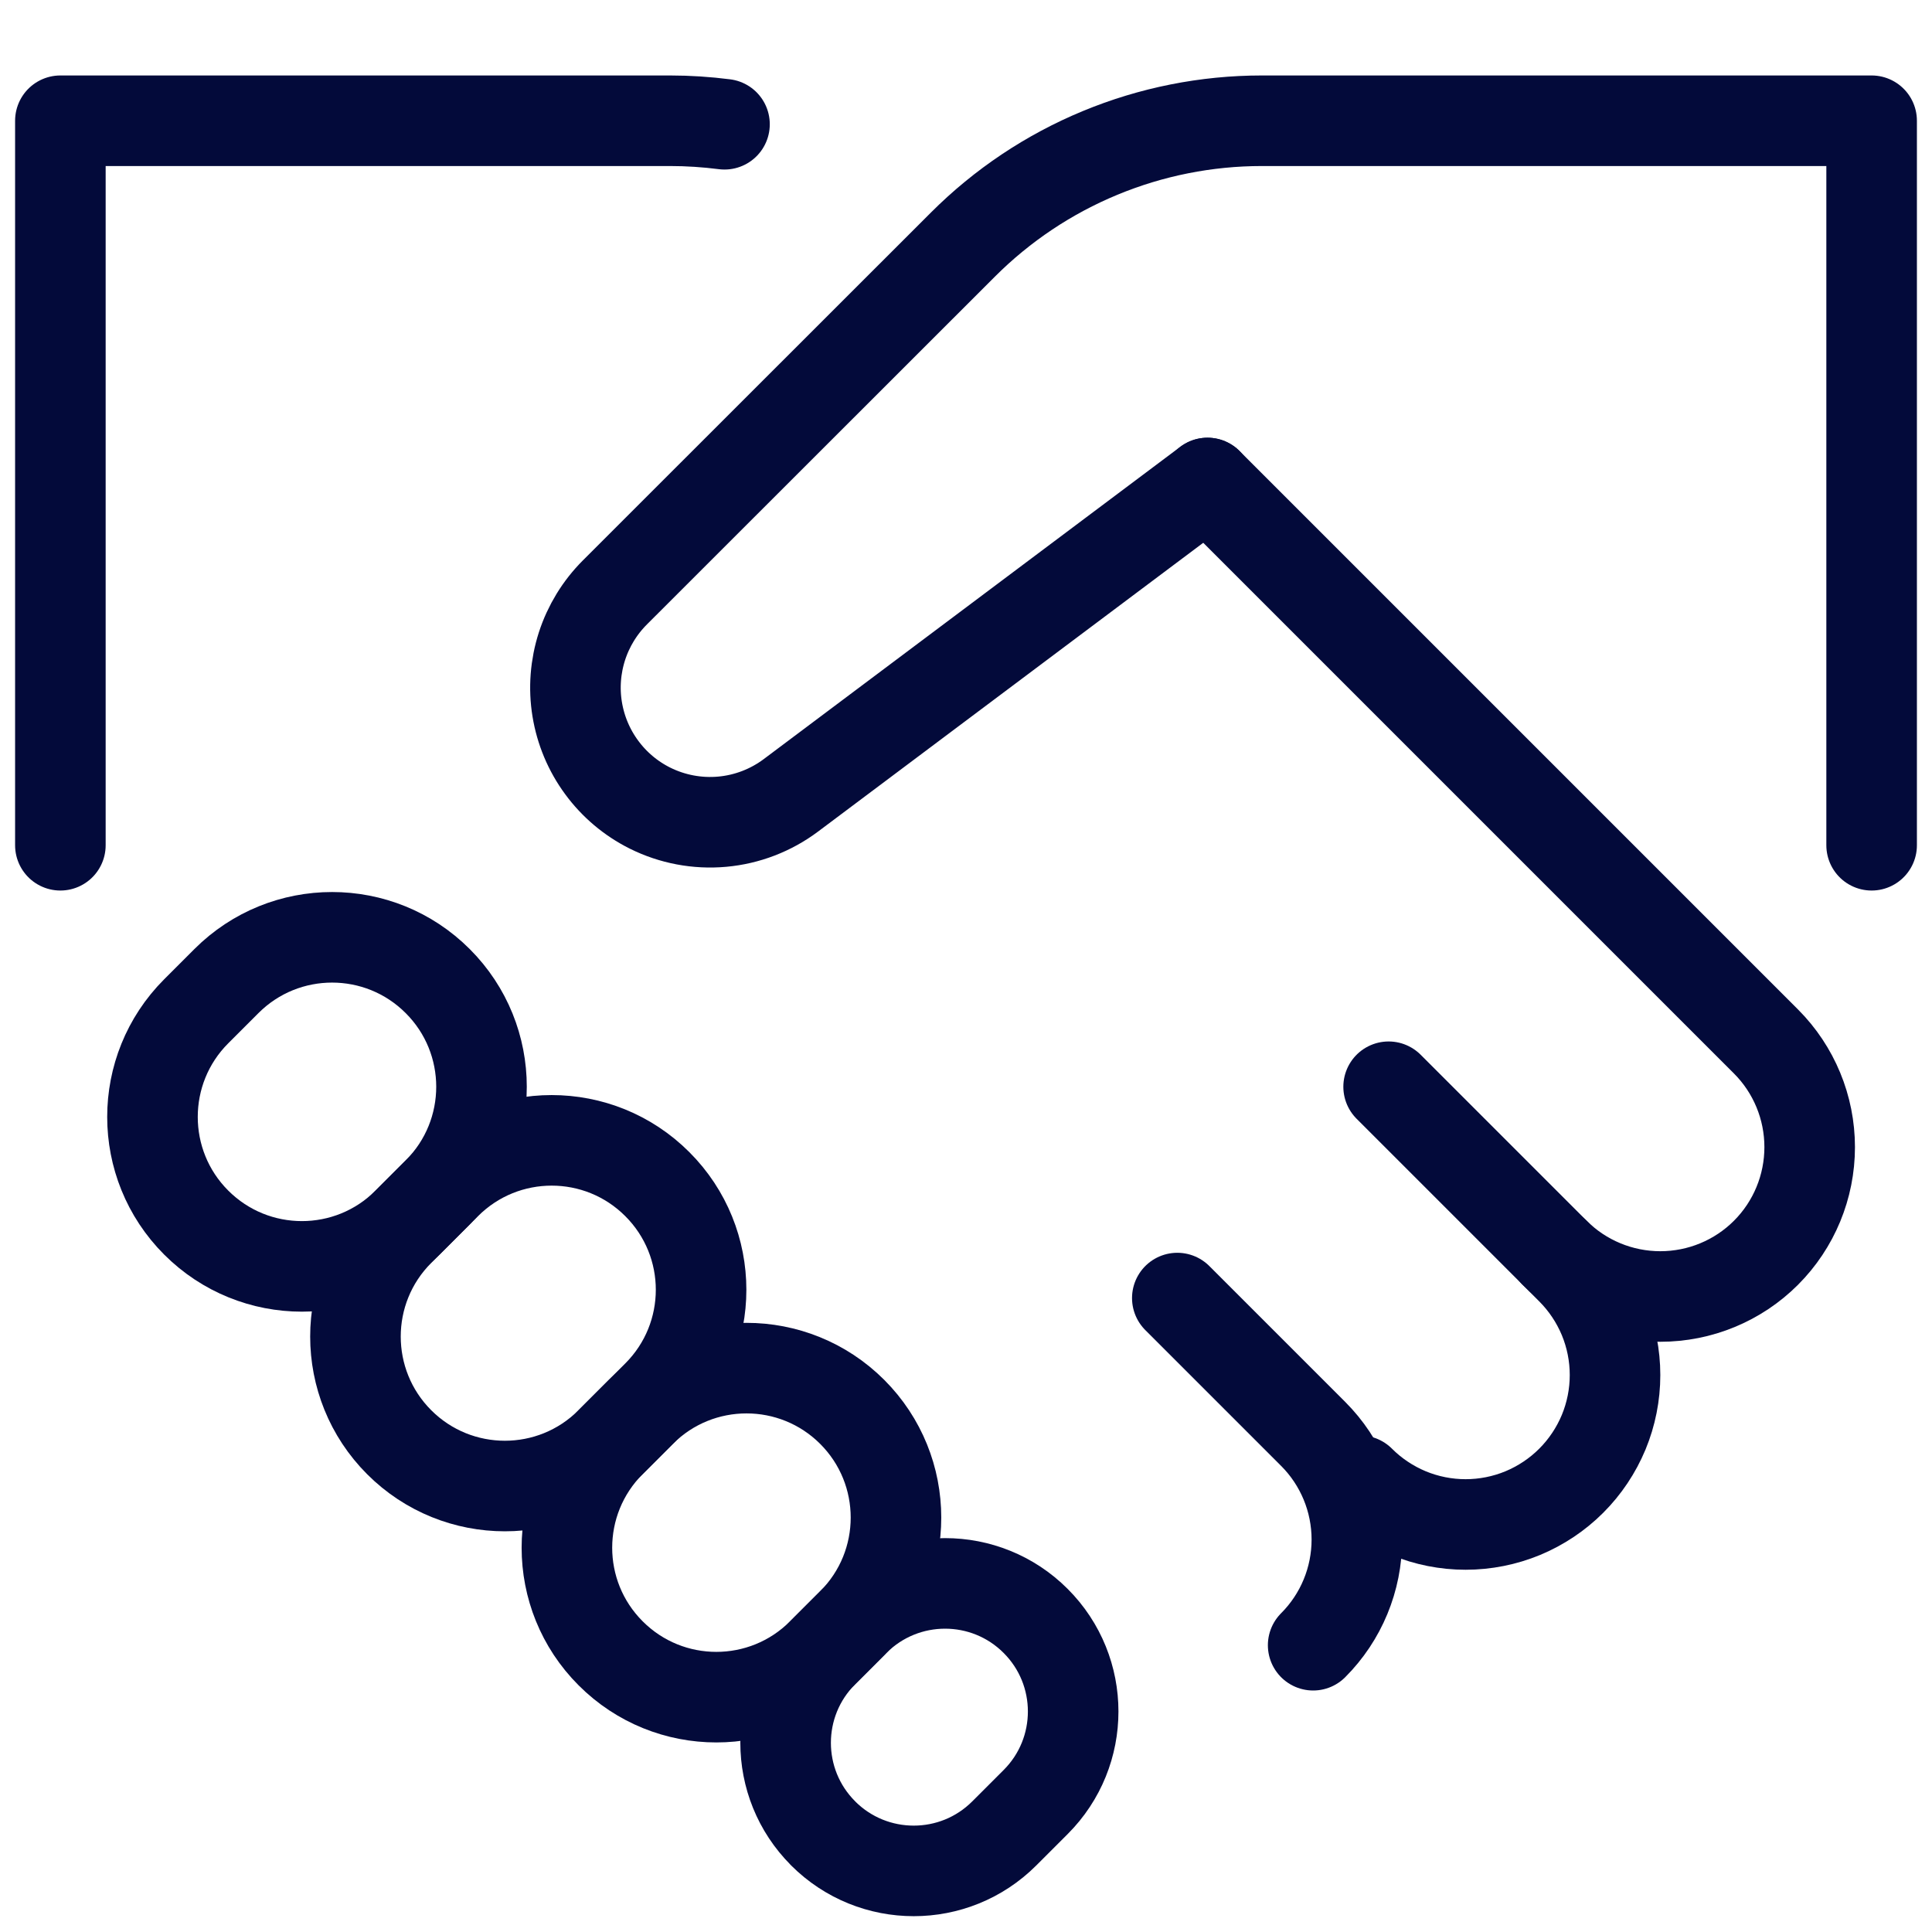
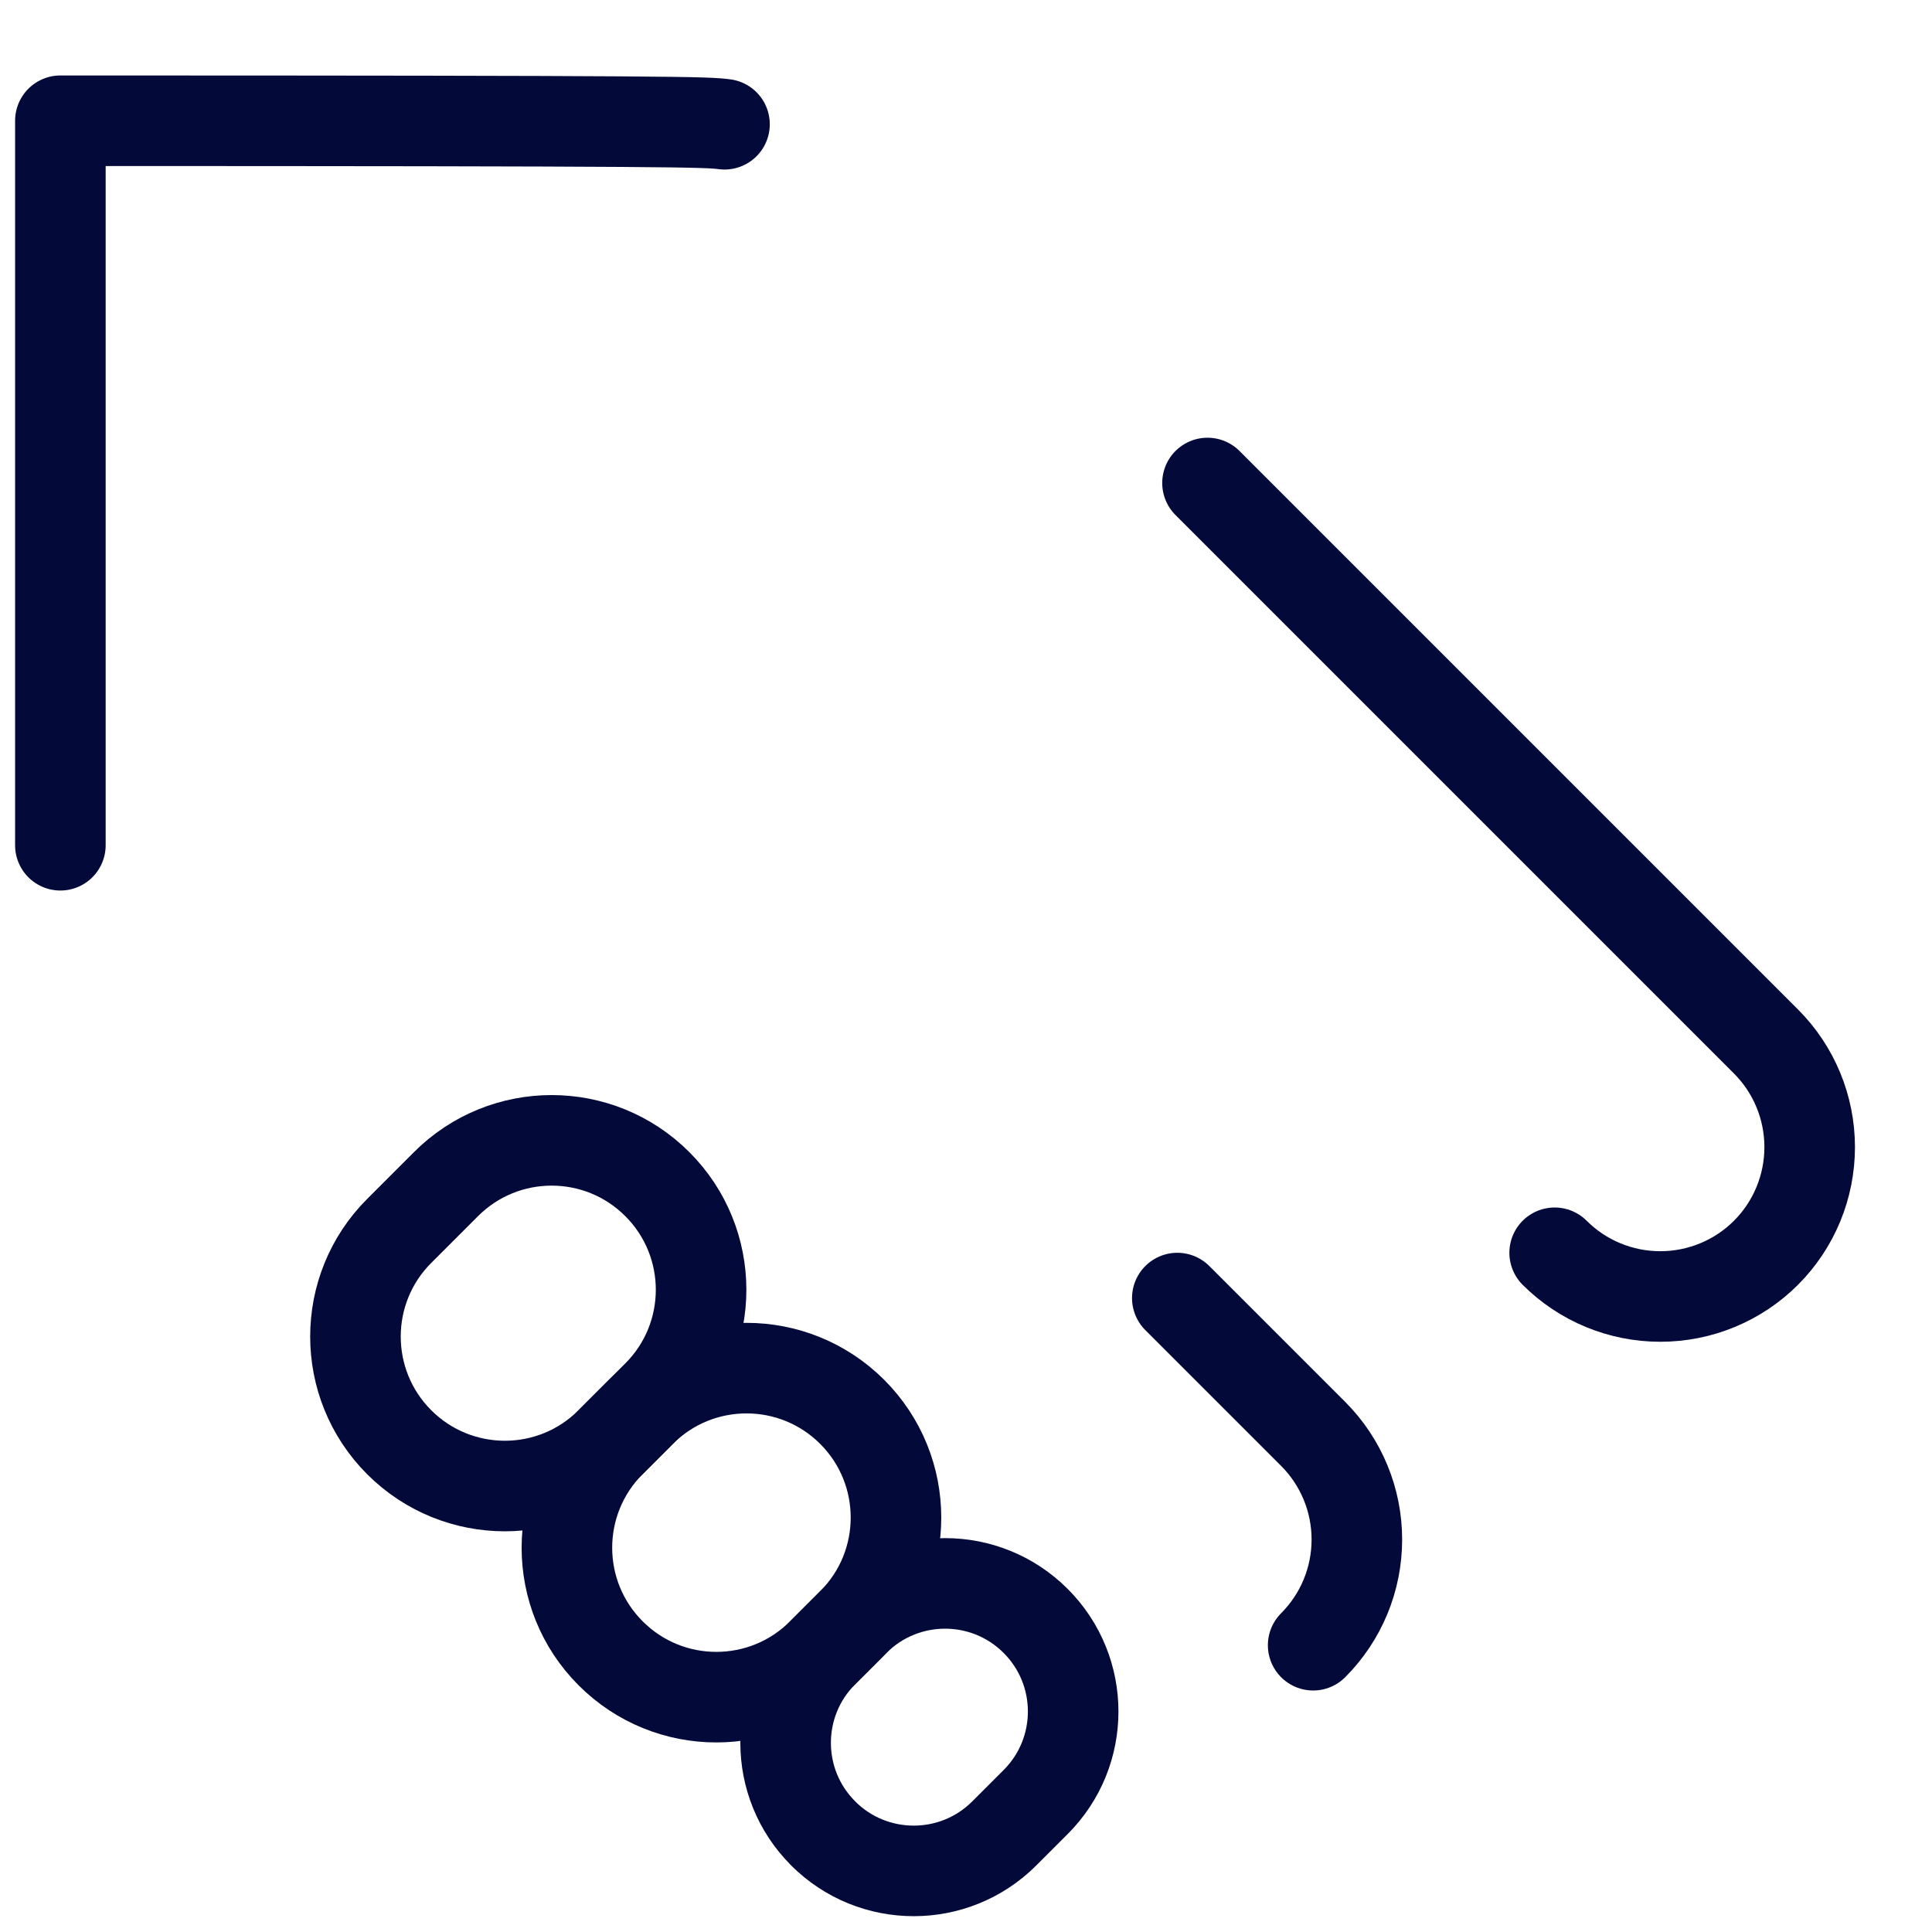
<svg xmlns="http://www.w3.org/2000/svg" width="32" height="32" viewBox="0 0 32 32" fill="none">
  <path d="M19.5 21.5L21.75 23.75C22.214 24.214 22.474 24.844 22.474 25.5C22.474 26.156 22.214 26.786 21.75 27.25" stroke="#030A3A" stroke-width="1.5" stroke-linecap="round" stroke-linejoin="round" />
-   <path d="M1 14V2H11.1C11.401 2 11.701 2.02 12 2.058" stroke="#030A3A" stroke-width="1.5" stroke-linecap="round" stroke-linejoin="round" />
-   <path d="M3.75 16.25L3.25 16.75C2.284 17.716 2.284 19.284 3.25 20.25C4.217 21.217 5.784 21.217 6.75 20.25L7.25 19.75C8.217 18.784 8.217 17.216 7.25 16.25C6.284 15.283 4.717 15.283 3.75 16.25Z" stroke="#030A3A" stroke-width="1.5" stroke-linecap="round" stroke-linejoin="round" />
+   <path d="M1 14V2C11.401 2 11.701 2.02 12 2.058" stroke="#030A3A" stroke-width="1.5" stroke-linecap="round" stroke-linejoin="round" />
  <path d="M7.387 19.613L6.612 20.388C5.646 21.354 5.646 22.921 6.612 23.888C7.579 24.855 9.146 24.855 10.112 23.888L10.887 23.113C11.854 22.146 11.854 20.579 10.887 19.613C9.921 18.646 8.354 18.646 7.387 19.613Z" stroke="#030A3A" stroke-width="1.5" stroke-linecap="round" stroke-linejoin="round" />
  <path d="M10.615 23.385L10.115 23.885C9.148 24.852 9.148 26.419 10.115 27.385C11.081 28.352 12.648 28.352 13.615 27.385L14.115 26.886C15.082 25.919 15.082 24.352 14.115 23.385C13.148 22.419 11.581 22.419 10.615 23.385Z" stroke="#030A3A" stroke-width="1.5" stroke-linecap="round" stroke-linejoin="round" />
  <path d="M14.153 26.847L13.634 27.367C12.805 28.195 12.805 29.538 13.634 30.366L13.634 30.367C14.463 31.195 15.806 31.195 16.634 30.367L17.154 29.847C17.982 29.019 17.982 27.676 17.154 26.848L17.153 26.847C16.325 26.019 14.982 26.019 14.153 26.847Z" stroke="#030A3A" stroke-width="1.5" stroke-linecap="round" stroke-linejoin="round" />
-   <path d="M23 18L26.025 21.025C26.255 21.255 26.437 21.528 26.562 21.828C26.686 22.128 26.75 22.45 26.75 22.775C26.75 23.1 26.686 23.422 26.562 23.722C26.437 24.022 26.255 24.295 26.025 24.525C25.795 24.755 25.522 24.937 25.222 25.062C24.922 25.186 24.6 25.25 24.275 25.25C23.95 25.25 23.628 25.186 23.328 25.062C23.028 24.937 22.755 24.755 22.525 24.525" stroke="#030A3A" stroke-width="1.5" stroke-linecap="round" stroke-linejoin="round" />
  <path d="M25.75 20.75C26.214 21.214 26.844 21.474 27.5 21.474C28.156 21.474 28.786 21.214 29.25 20.75C29.714 20.286 29.974 19.656 29.974 19C29.974 18.344 29.714 17.714 29.25 17.25L20 8" stroke="#030A3A" stroke-width="1.5" stroke-linecap="round" stroke-linejoin="round" />
-   <path d="M20 8L13.1 13.173C12.769 13.421 12.374 13.573 11.962 13.61C11.549 13.647 11.135 13.569 10.764 13.384C10.448 13.226 10.174 12.995 9.965 12.71C9.755 12.425 9.617 12.095 9.56 11.746C9.503 11.397 9.531 11.04 9.639 10.704C9.748 10.367 9.935 10.062 10.185 9.812L15.95 4.05C16.6 3.4 17.372 2.884 18.221 2.533C19.07 2.181 19.981 2 20.9 2H31V14" stroke="#030A3A" stroke-width="1.5" stroke-linecap="round" stroke-linejoin="round" />
</svg>